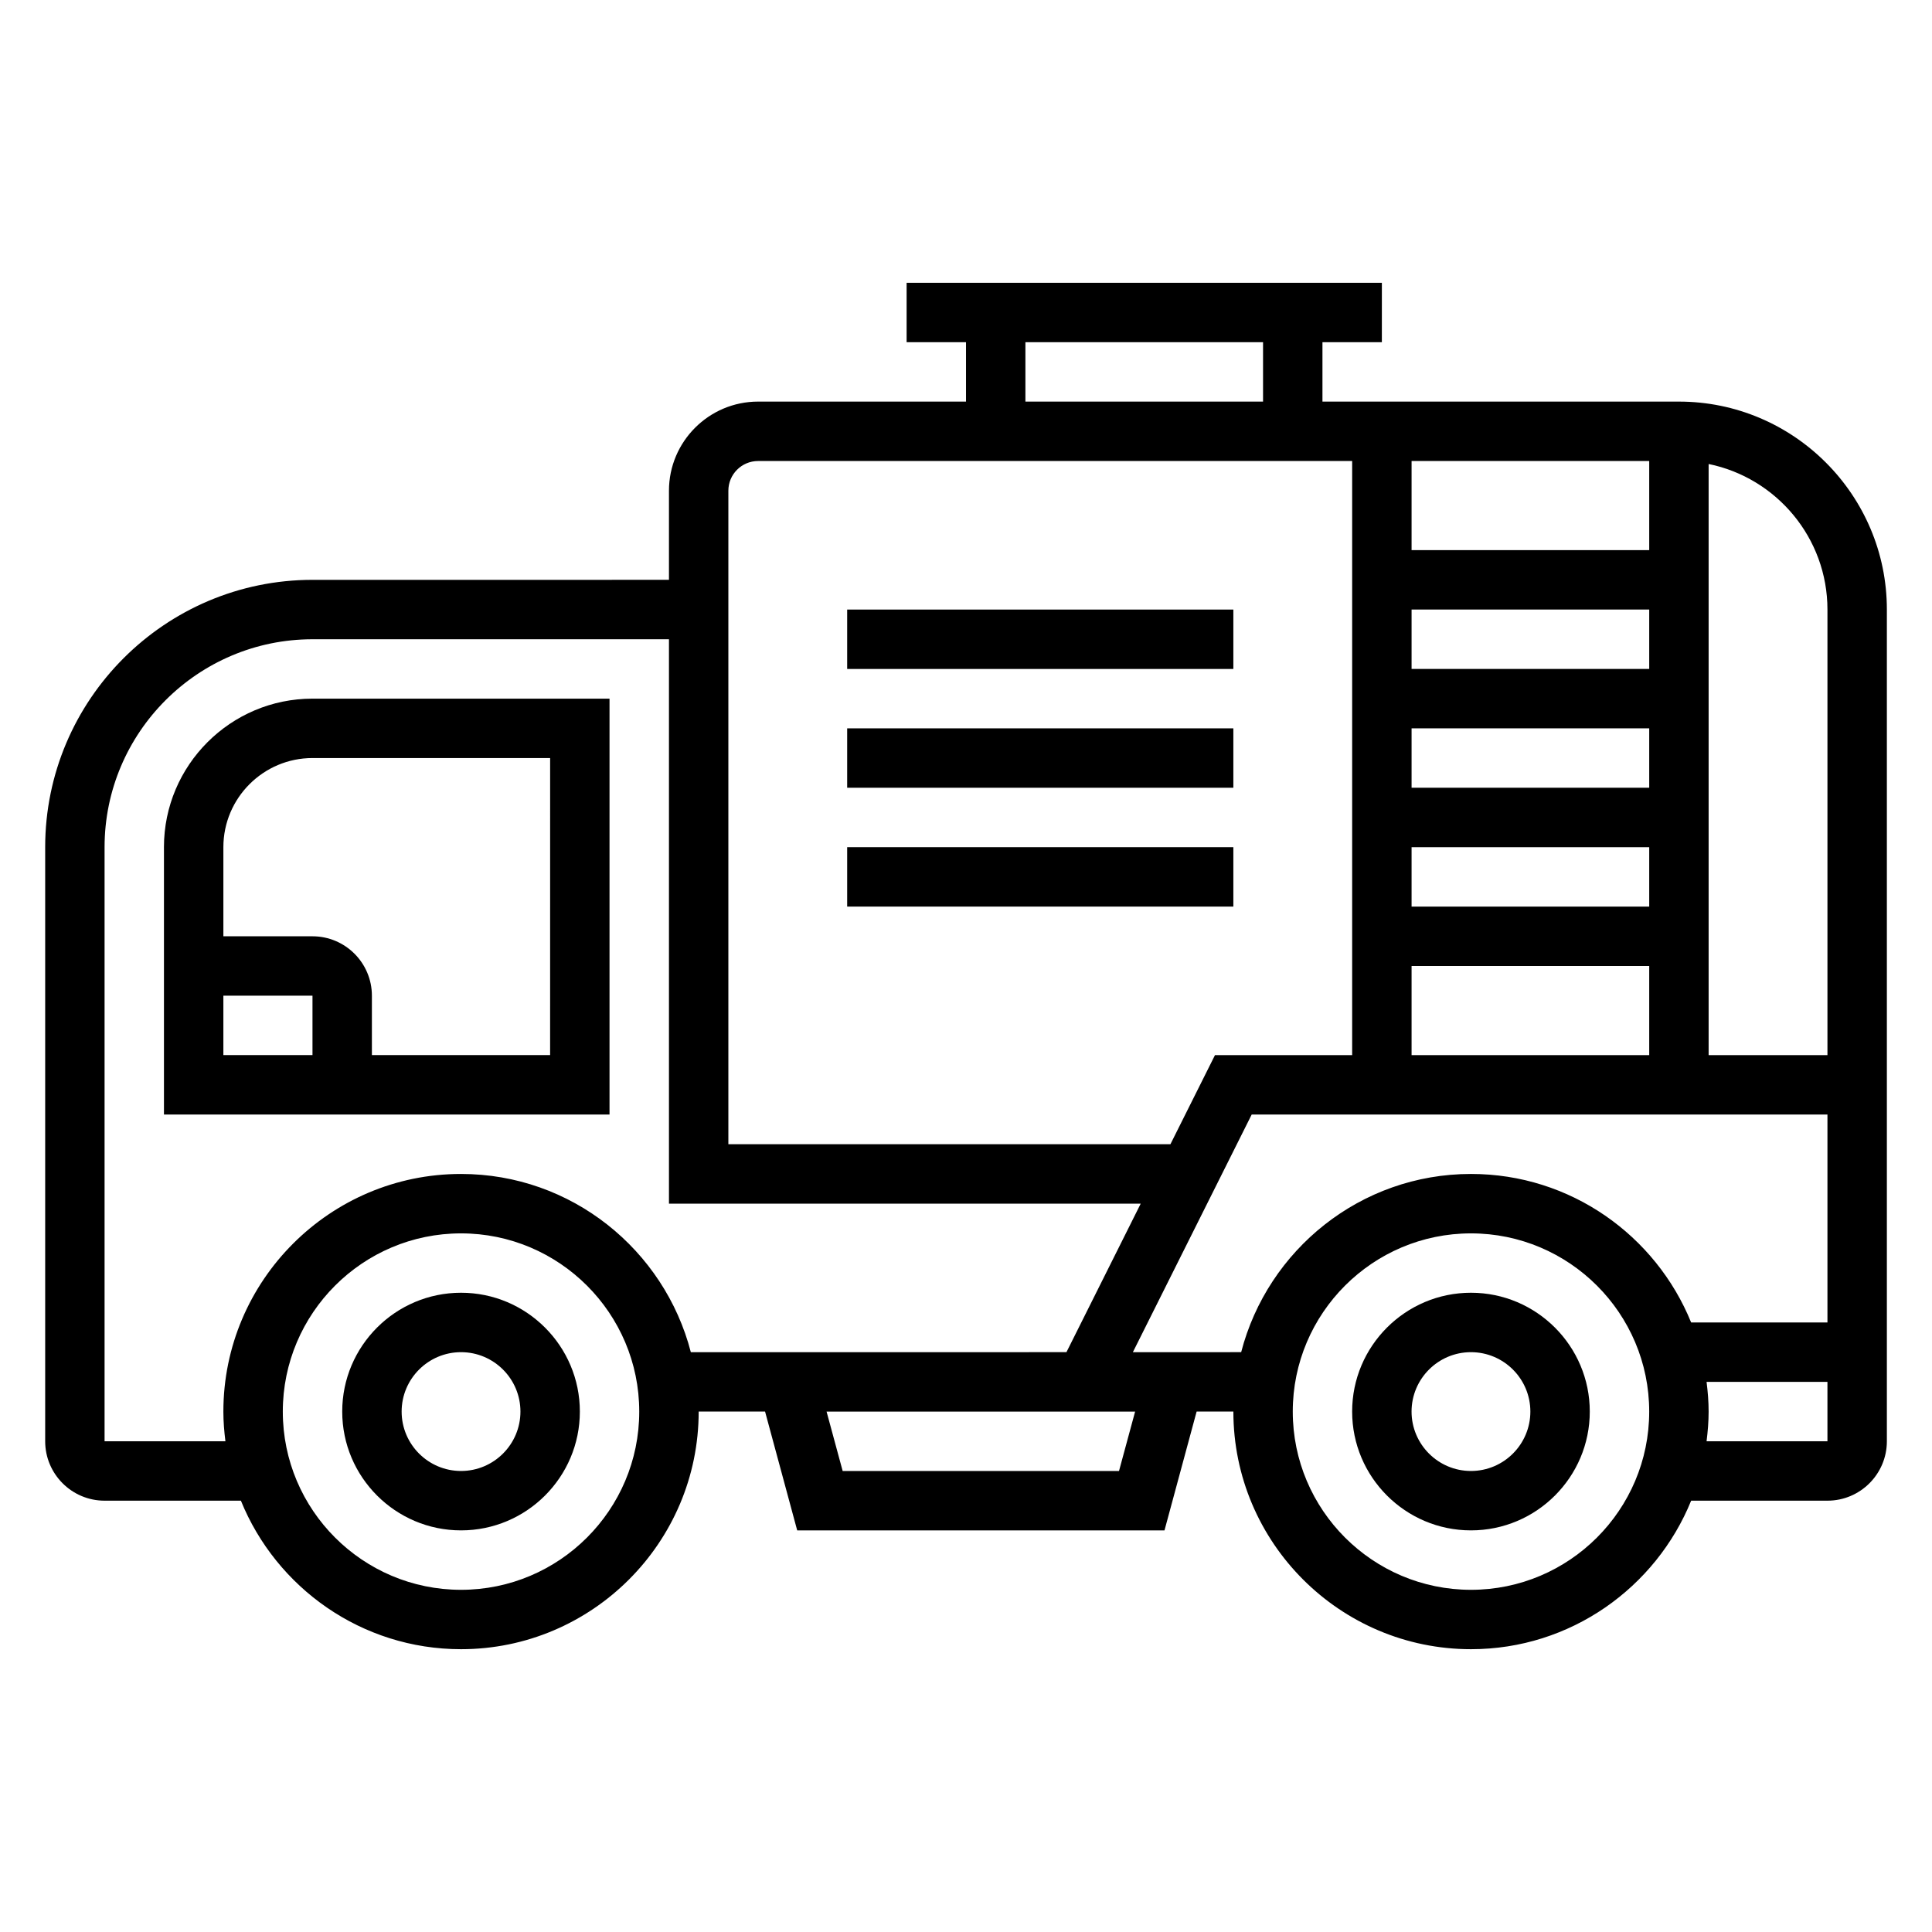
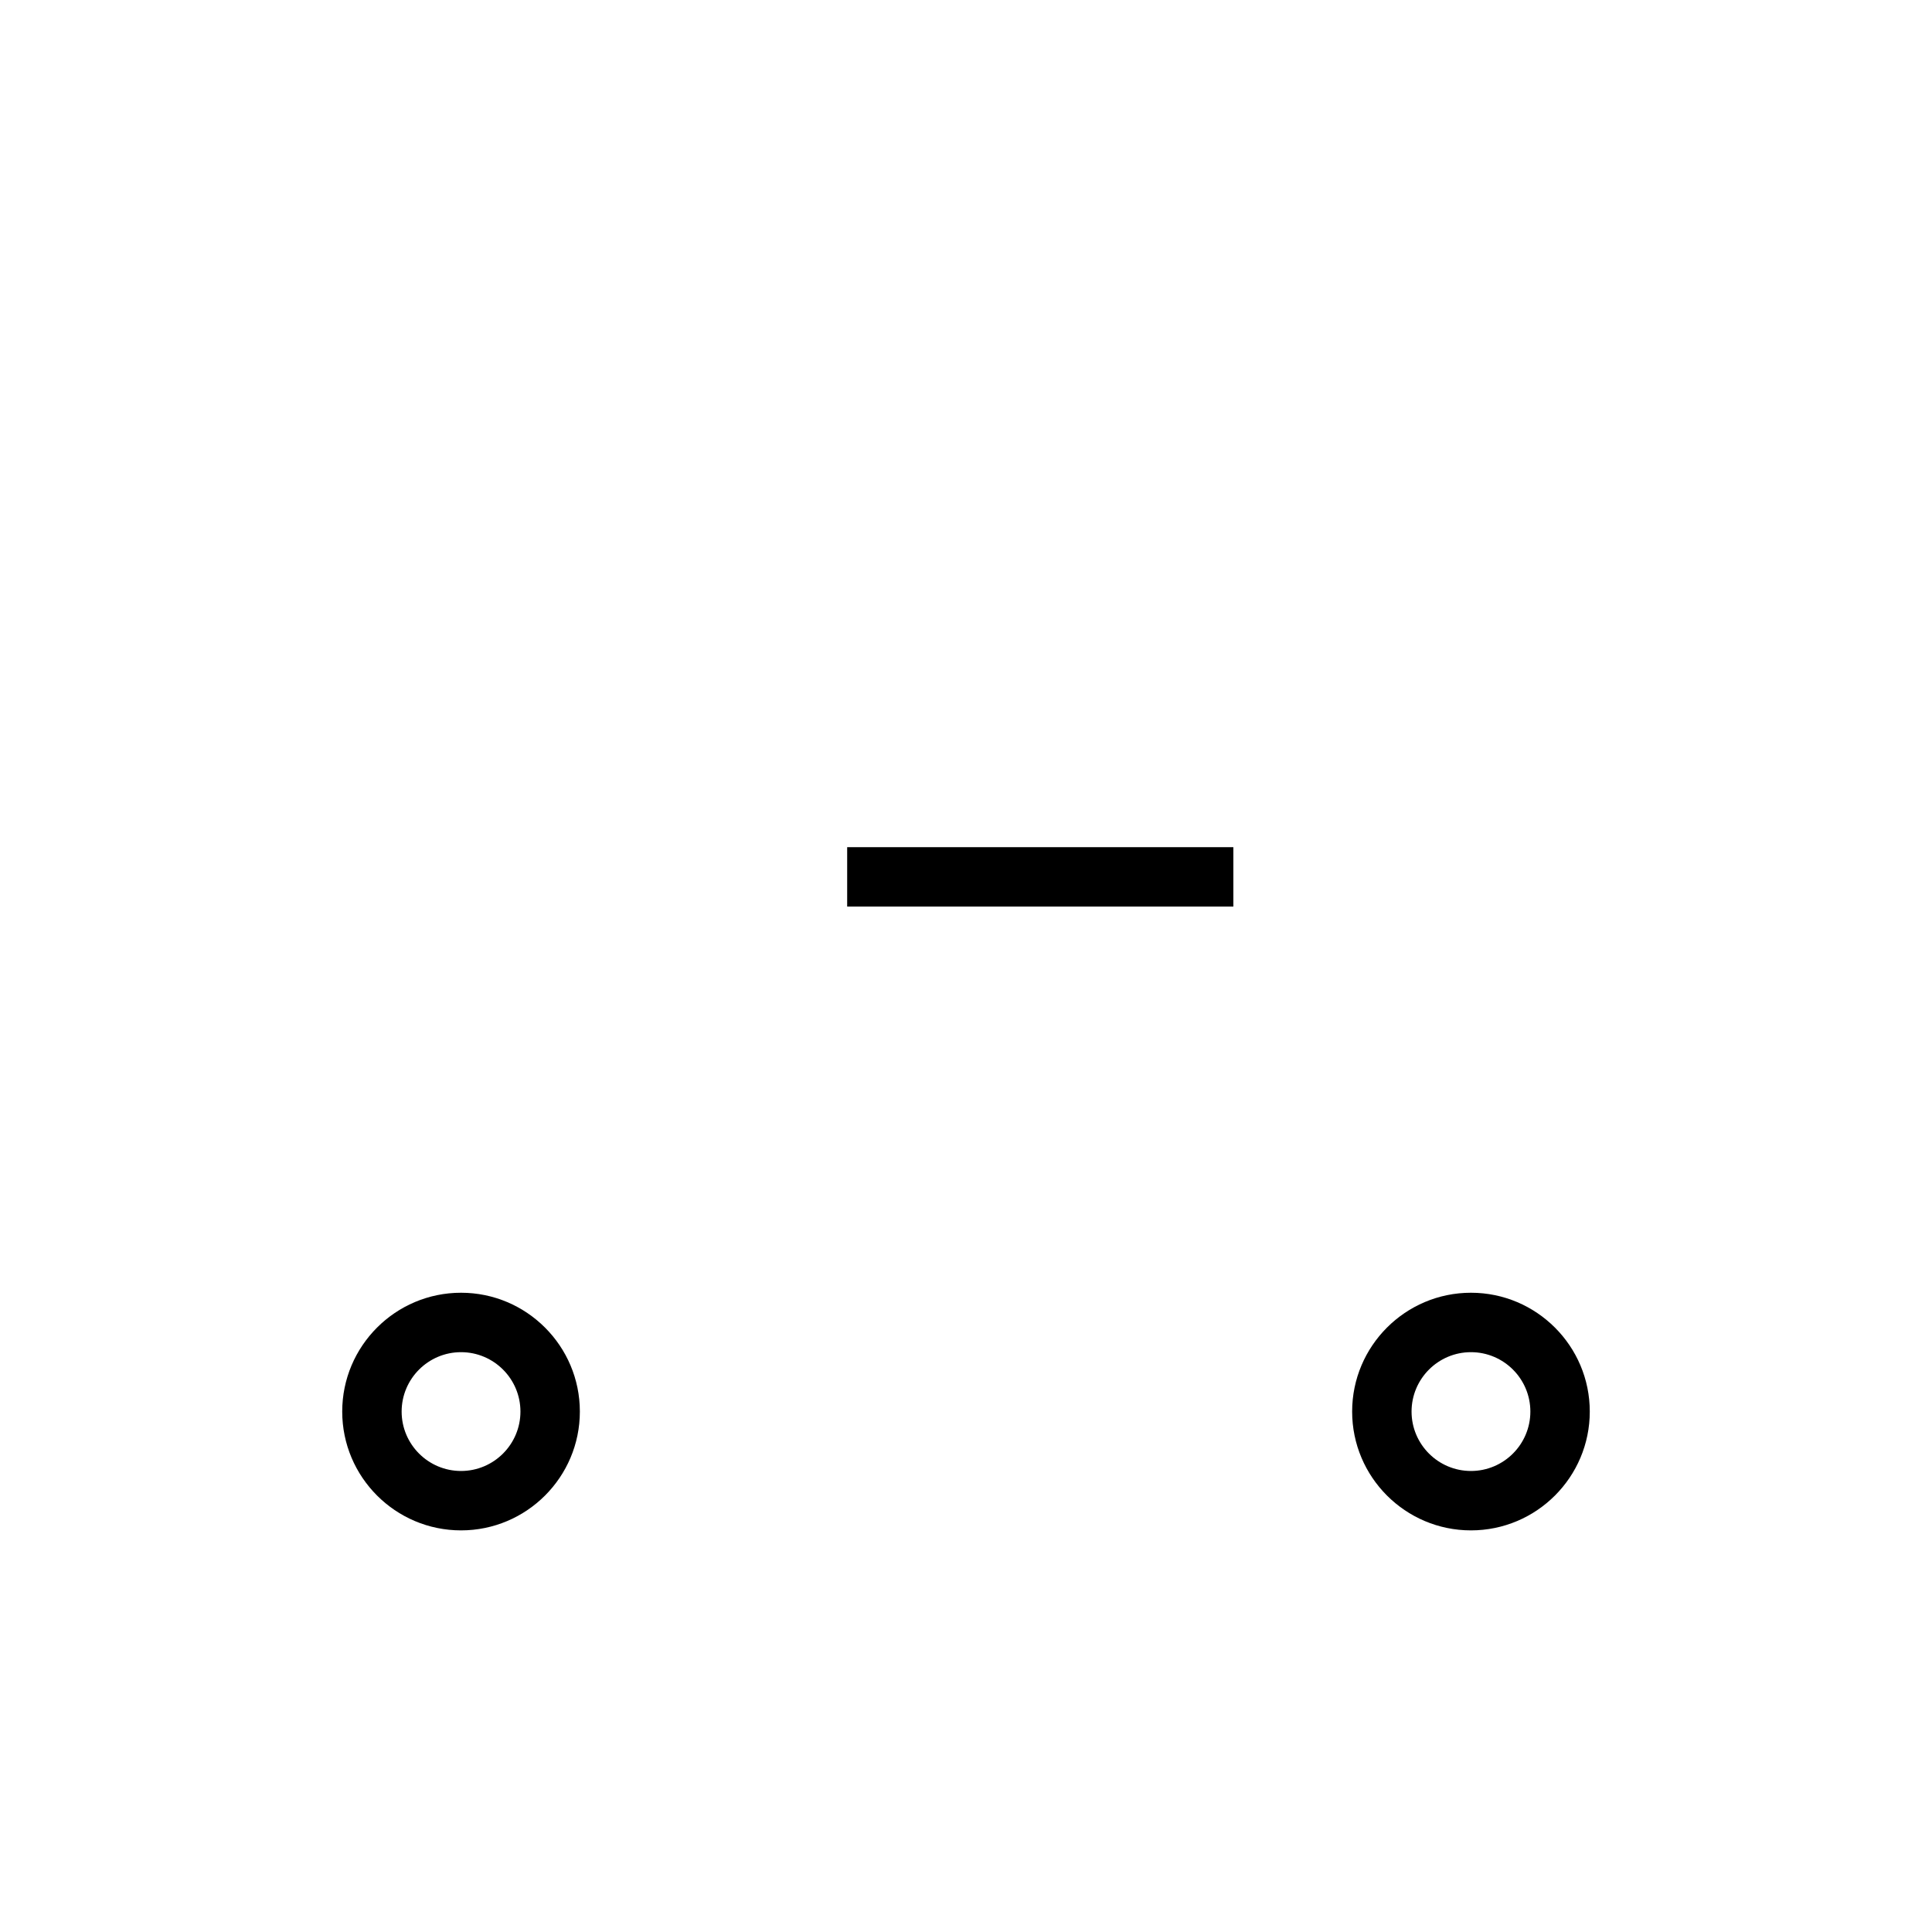
<svg xmlns="http://www.w3.org/2000/svg" fill="#000000" width="800px" height="800px" version="1.1" viewBox="144 144 512 512">
  <g>
    <path d="m266.18 486.59c-17.367 0-31.488 14.121-31.488 31.488s14.121 31.488 31.488 31.488c17.367 0 31.488-14.121 31.488-31.488 0-17.363-14.125-31.488-31.488-31.488zm0 47.234c-8.684 0-15.742-7.062-15.742-15.742 0-8.684 7.062-15.742 15.742-15.742 8.684 0 15.742 7.062 15.742 15.742 0 8.68-7.062 15.742-15.742 15.742z" />
    <path d="m533.82 486.59c-17.367 0-31.488 14.121-31.488 31.488s14.121 31.488 31.488 31.488c17.367 0 31.488-14.121 31.488-31.488 0-17.363-14.125-31.488-31.488-31.488zm0 47.234c-8.684 0-15.742-7.062-15.742-15.742 0-8.684 7.062-15.742 15.742-15.742 8.684 0 15.742 7.062 15.742 15.742 0 8.68-7.062 15.742-15.742 15.742z" />
-     <path d="m588.93 250.43h-94.465v-15.742h15.742l0.004-15.746h-125.95v15.742h15.742v15.742h-55.105c-13.02 0-23.617 10.598-23.617 23.617v23.617l-94.461 0.004c-39.07 0-70.848 31.781-70.848 70.848v157.44c0 8.684 7.062 15.742 15.742 15.742h36.125c9.367 23.051 31.969 39.359 58.34 39.359 34.723 0 62.977-28.254 62.977-62.977h17.594l8.516 31.488h97.336l8.516-31.488h9.738c0 34.723 28.254 62.977 62.977 62.977 26.371 0 48.973-16.312 58.34-39.359h36.125c8.684 0 15.742-7.062 15.742-15.742v-220.42c0-30.379-24.727-55.105-55.105-55.105zm39.363 55.105v118.08h-31.488v-156.65c17.938 3.66 31.488 19.562 31.488 38.566zm-110.21 0h62.977v15.742h-62.977zm0 31.488h62.977v15.742h-62.977zm0 31.488h62.977v15.742h-62.977zm62.977-78.723h-62.977v-23.617h62.977zm-62.977 110.21h62.977v23.617h-62.977zm-102.34-165.31h62.977v15.742h-62.977zm-78.719 39.359c0-4.344 3.527-7.871 7.871-7.871h157.44v157.44h-36.352l-11.809 23.617-117.15-0.004zm-70.848 291.27c-26.047 0-47.23-21.184-47.23-47.23s21.184-47.23 47.23-47.23 47.23 21.184 47.23 47.23-21.184 47.23-47.23 47.23zm60.902-62.977c-7.023-27.117-31.621-47.23-60.906-47.23-34.723 0-62.977 28.254-62.977 62.977 0 2.668 0.219 5.289 0.543 7.871l-32.027-0.004v-157.44c0-30.379 24.727-55.105 55.105-55.105h94.465v149.57h125.02l-19.68 39.359zm113.47 31.488h-73.234l-4.266-15.742h81.766zm3.676-31.488 31.488-62.977h152.58v55.105h-36.125c-9.367-23.051-31.969-39.359-58.34-39.359-29.277 0-53.883 20.113-60.906 47.23zm89.602 62.977c-26.047 0-47.23-21.184-47.23-47.23s21.184-47.23 47.23-47.23 47.23 21.184 47.23 47.23-21.184 47.23-47.23 47.23zm62.434-39.363c0.32-2.582 0.543-5.203 0.543-7.871s-0.219-5.289-0.543-7.871h32.031v15.742z" />
-     <path d="m187.45 368.51v70.848h118.08v-110.21h-78.723c-21.703 0-39.359 17.66-39.359 39.363zm15.746 39.359h23.617v15.742h-23.617zm86.59 15.742h-47.23v-15.742c0-8.684-7.062-15.742-15.742-15.742l-23.617-0.004v-23.617c0-13.02 10.598-23.617 23.617-23.617h62.977z" />
-     <path d="m368.51 305.54h102.34v15.742h-102.34z" />
-     <path d="m368.51 337.02h102.34v15.742h-102.34z" />
    <path d="m368.51 368.51h102.34v15.742h-102.34z" />
  </g>
</svg>